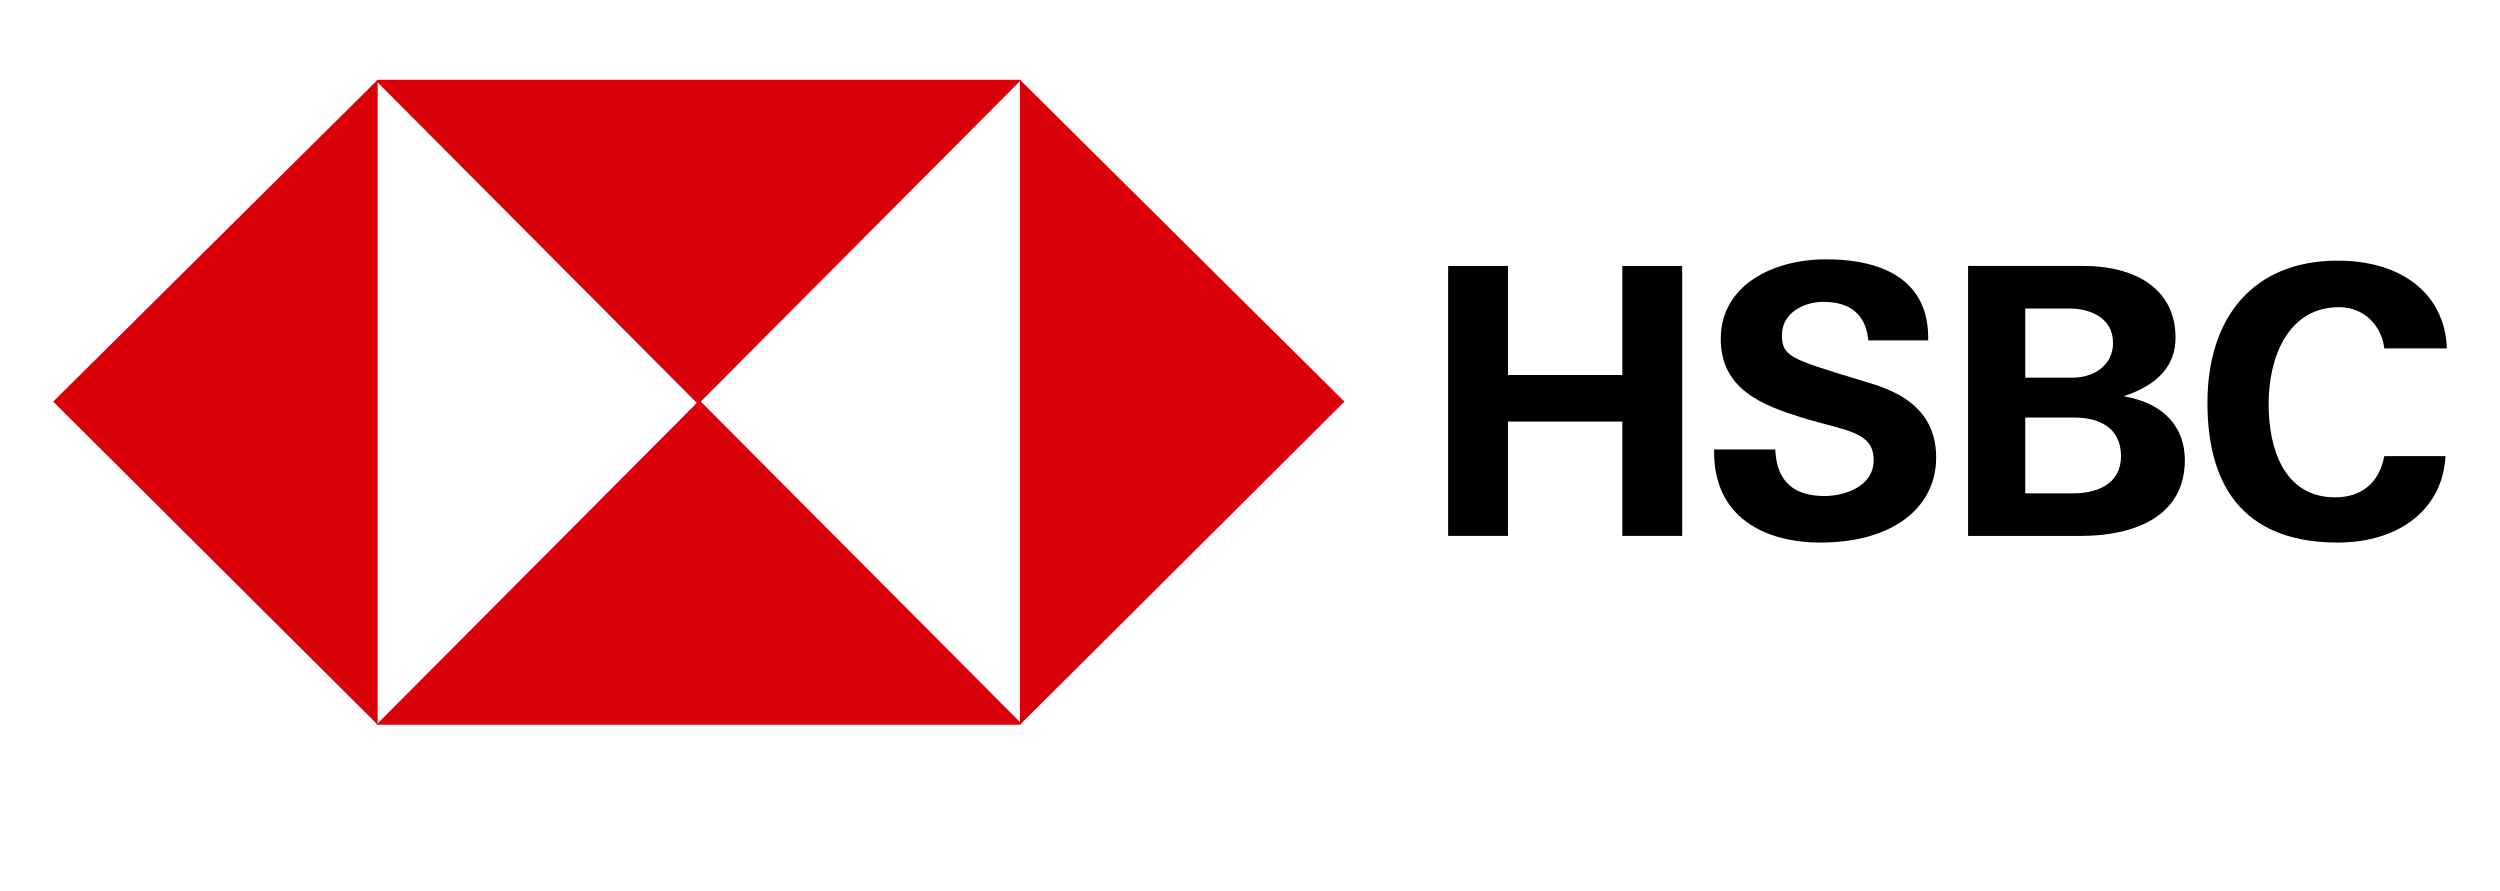
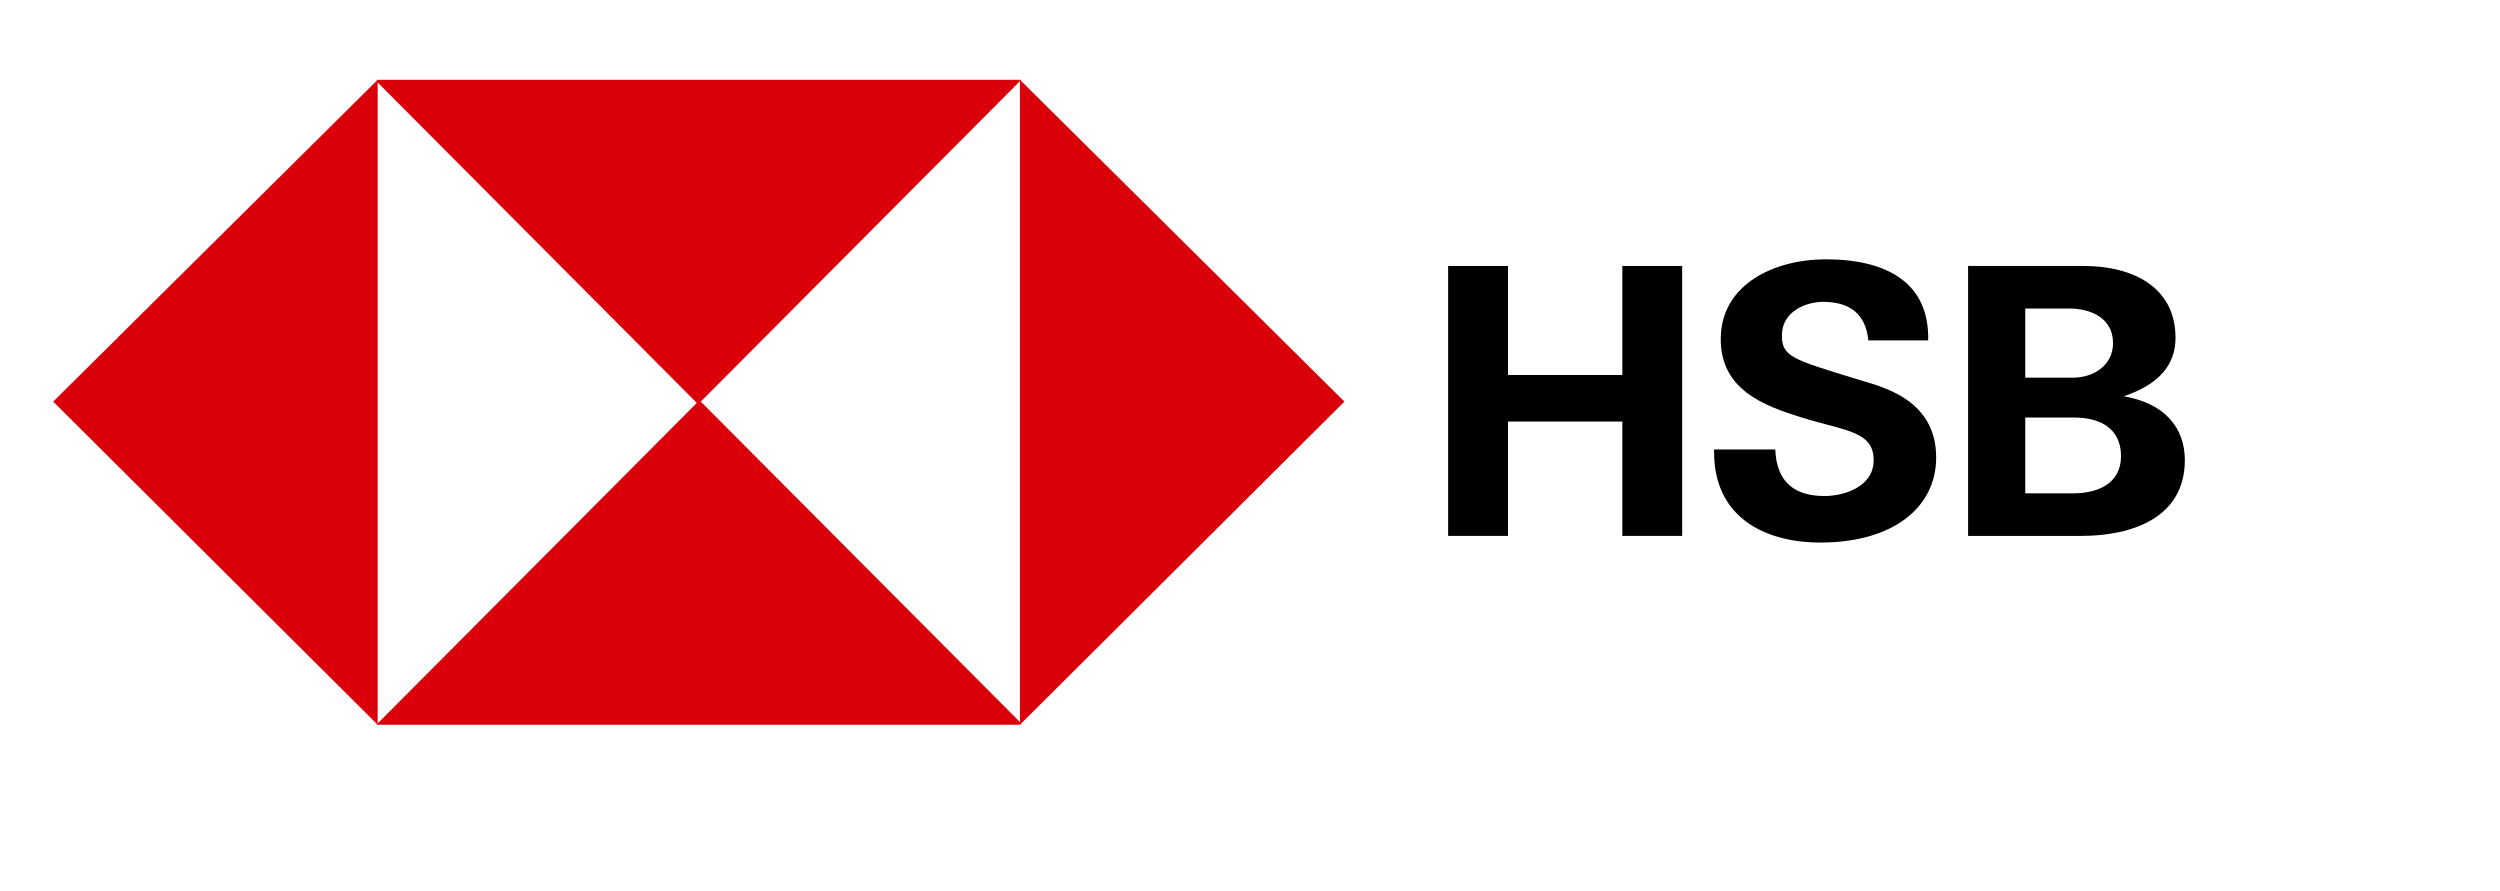
<svg xmlns="http://www.w3.org/2000/svg" version="1.1" id="Layer_1" x="0px" y="0px" viewBox="0 0 188 67" style="enable-background:new 0 0 188 67;" xml:space="preserve">
  <style type="text/css"> .st0{fill-rule:evenodd;clip-rule:evenodd;fill:#DA000A;} </style>
  <g>
    <polygon class="st0" points="28.4,6 28.4,30.2 28.4,54.5 4,30.2 28.4,6 " />
    <polygon class="st0" points="28.4,6 52.5,6 76.8,6 52.5,30.4 28.3,6.1 28.4,6 " />
    <polygon class="st0" points="76.7,54.5 76.7,30.2 76.7,6 101.1,30.2 76.7,54.5 " />
    <polygon class="st0" points="76.7,54.5 52.6,54.5 28.3,54.5 52.6,30.1 76.8,54.4 76.7,54.5 " />
    <polygon points="108.9,40.3 113.4,40.3 113.4,31.7 122,31.7 122,40.3 126.5,40.3 126.5,20 122,20 122,28.2 113.4,28.2 113.4,20 108.9,20 108.9,40.3 " />
    <path d="M128.9,34c0,4.9,3.8,6.8,8,6.8c5.4,0,8.7-2.6,8.7-6.4c0-4.6-4.5-5.4-6-5.9c-4.9-1.5-5.6-1.7-5.6-3.3c0-1.7,1.7-2.5,3.1-2.5 c2,0,3.2,0.9,3.4,2.9h4.5c0.1-4.4-3.2-6.1-7.7-6.1c-3.9,0-7.9,1.9-7.9,6c0,3.8,3.2,5,6.1,5.9c3.2,1,5.4,1,5.4,3.2 c0,2-2.2,2.7-3.7,2.7c-2.2,0-3.6-1-3.7-3.5H128.9L128.9,34z" />
    <path d="M152.3,31.4h3.7c1.9,0,3.5,0.8,3.5,2.9c0,2.1-1.8,2.8-3.6,2.8h-3.6V31.4L152.3,31.4z M148,40.3h8.5c3.9,0,7.8-1.4,7.8-5.7 c0-2.5-1.6-4.3-4.6-4.8c2.7-0.9,3.9-2.4,3.9-4.4c0-3.8-3.2-5.4-6.9-5.4H148V40.3L148,40.3z M152.3,23.2h3.3c1.6,0,3.3,0.7,3.3,2.6 c0,1.7-1.5,2.6-3,2.6h-3.6V23.2L152.3,23.2z" />
-     <path d="M184,26.1c-0.2-4.1-3.5-6.5-8.2-6.5c-6.3,0-9.8,4.2-9.8,10.7c0,6.9,3.3,10.5,9.8,10.5c4.6,0,7.9-2.5,8.1-6.5h-4.6 c-0.4,2.1-1.8,3.1-3.7,3.1c-3.8,0-5-3.6-5-7c0-3.6,1.5-7.3,5.3-7.3c1.9,0,3.2,1.4,3.4,3.1H184L184,26.1z" />
  </g>
</svg>